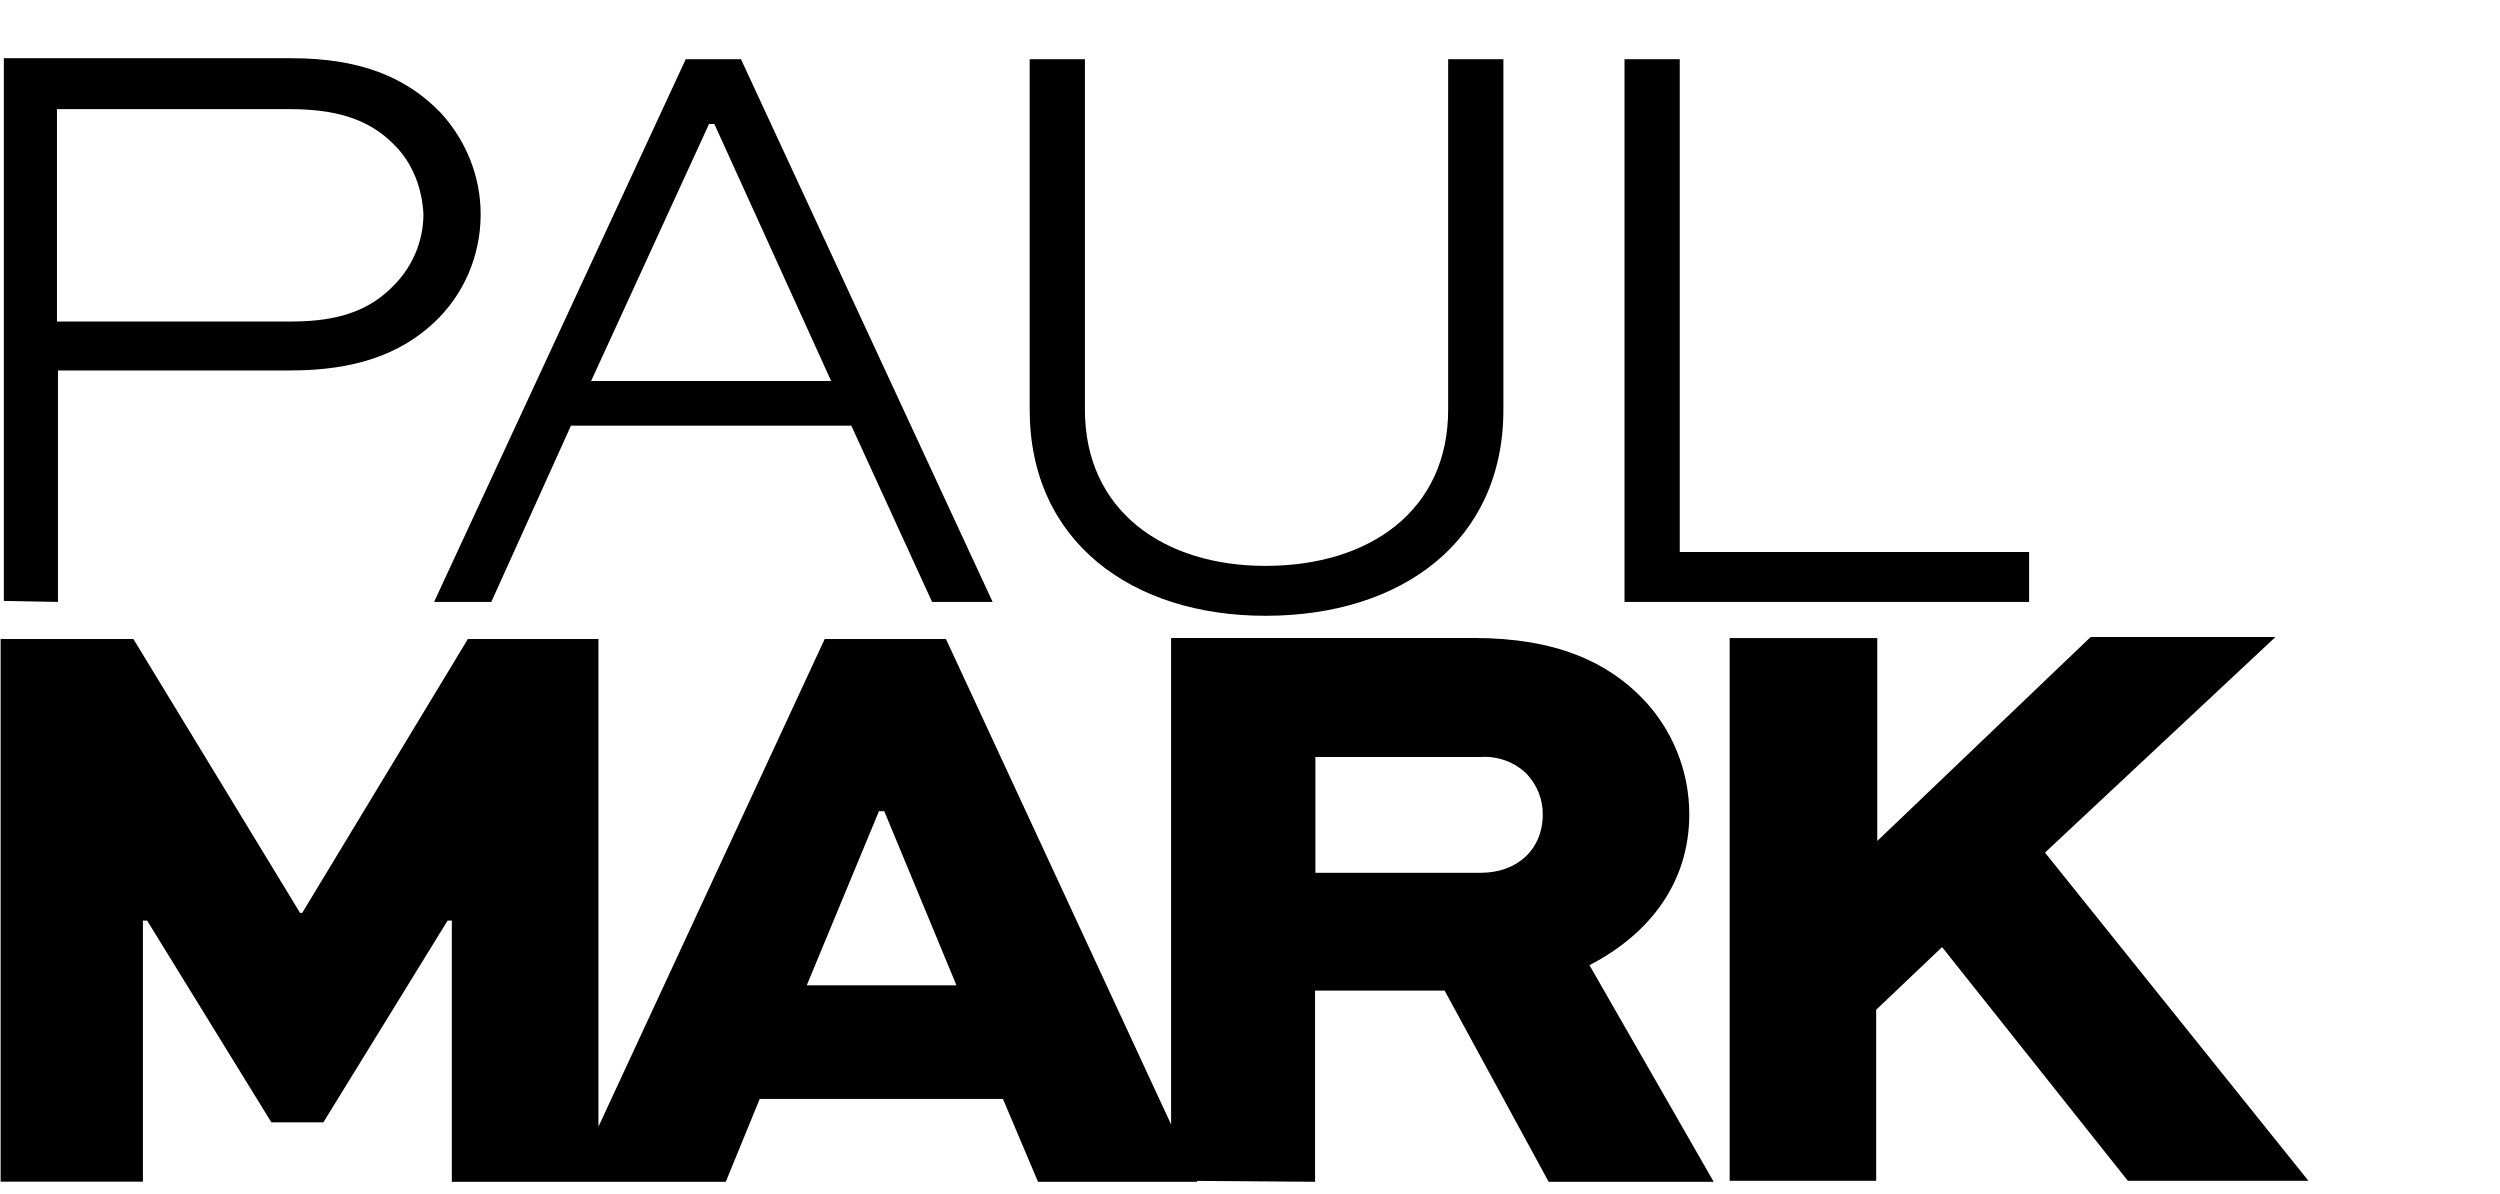
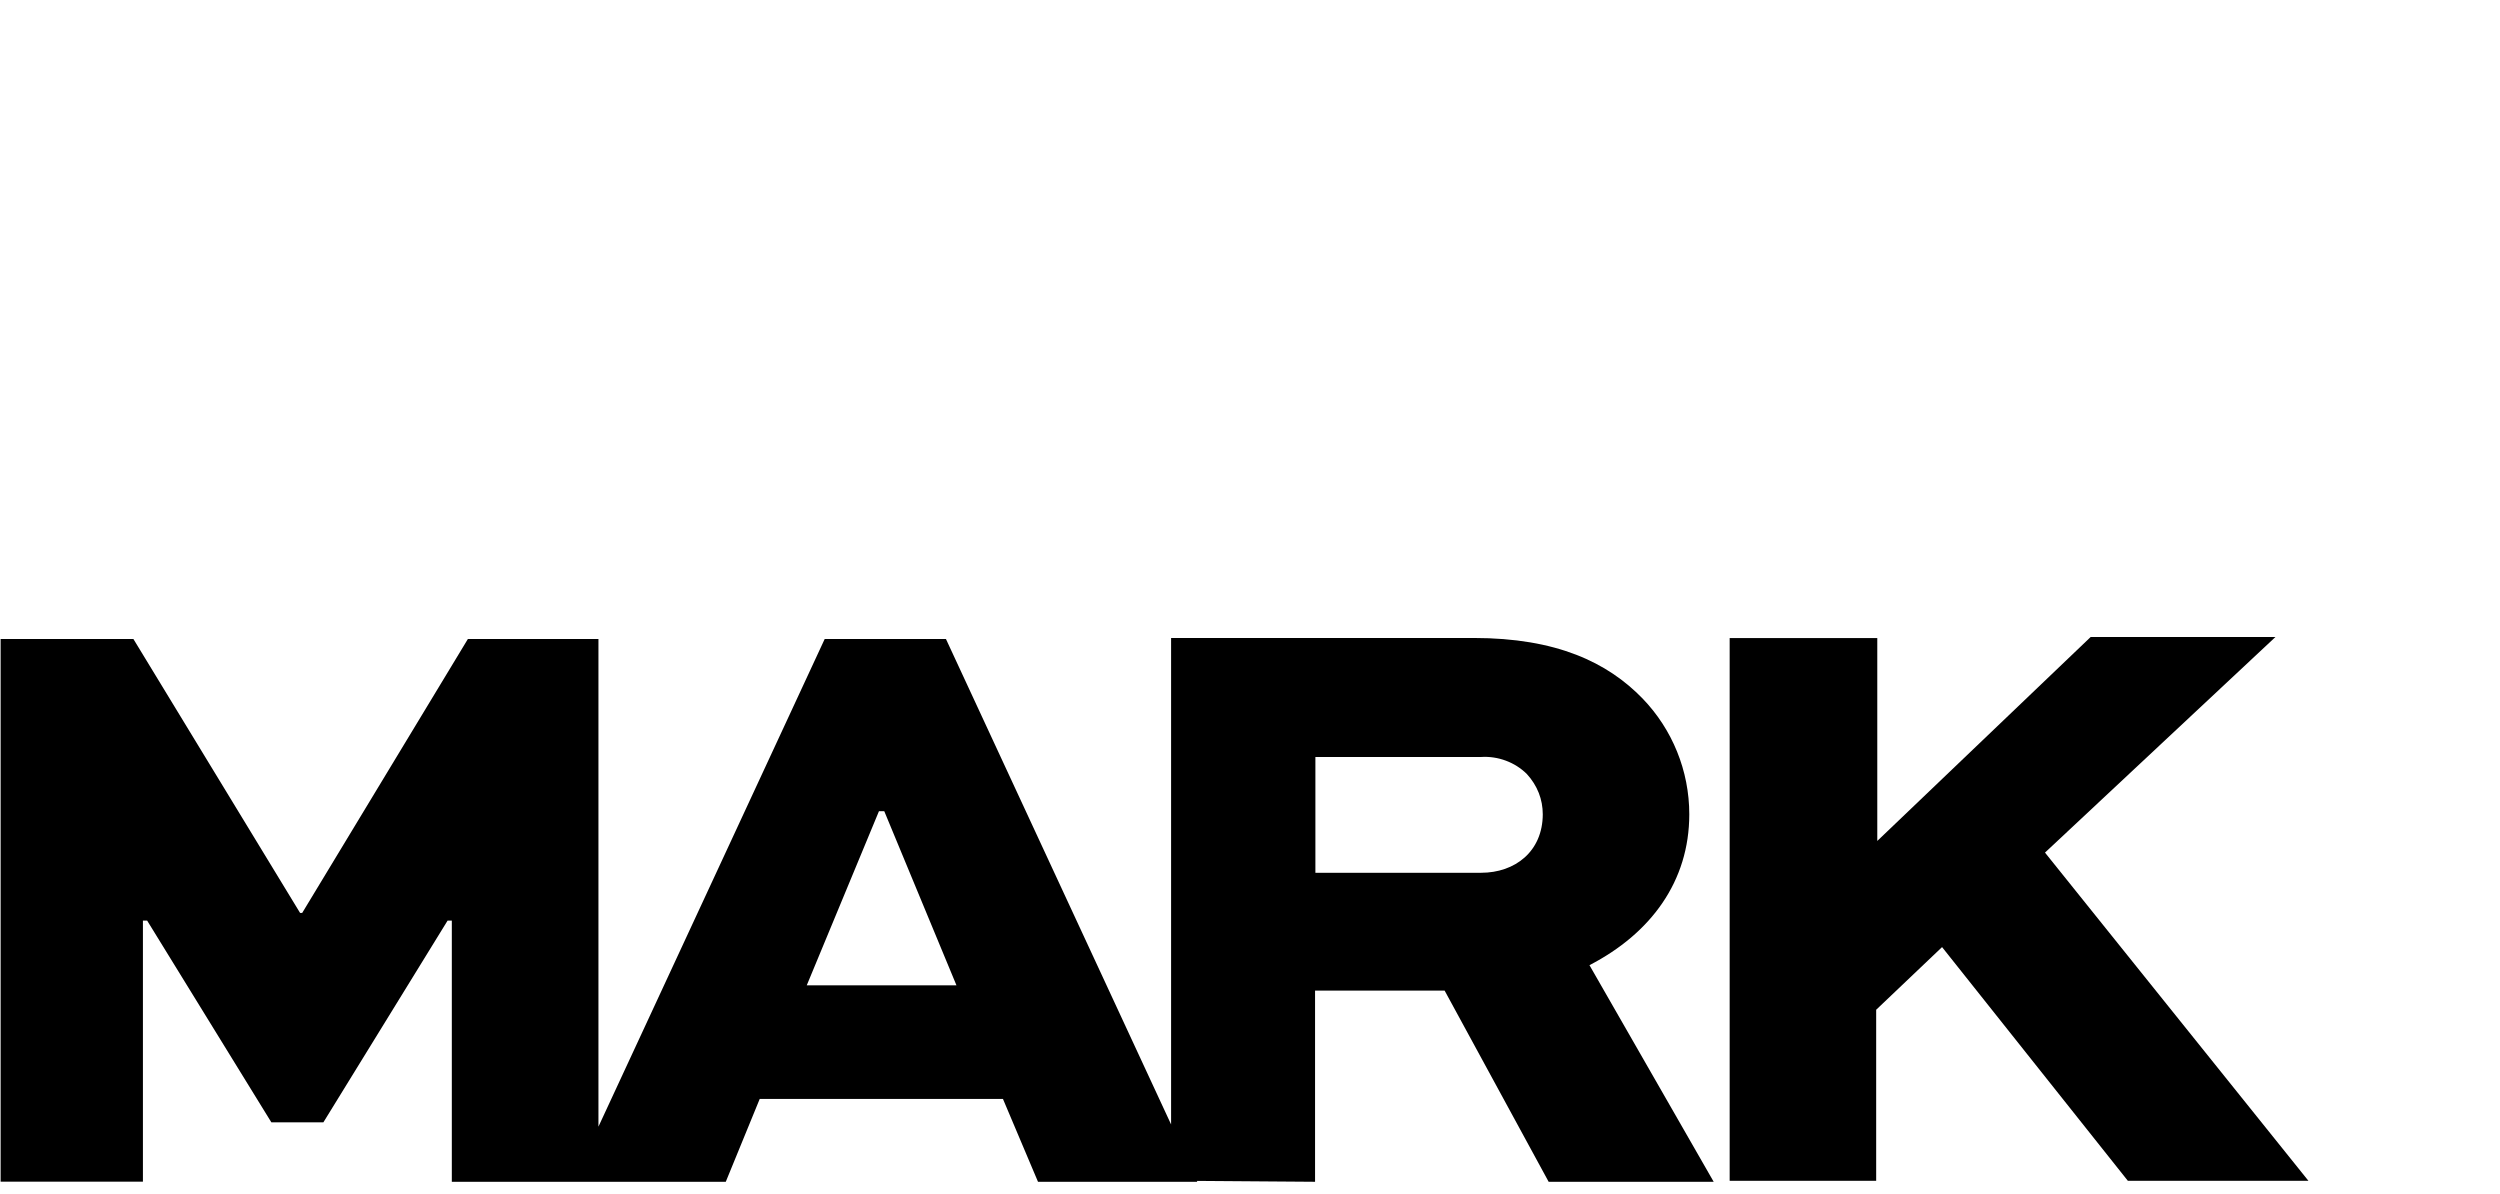
<svg xmlns="http://www.w3.org/2000/svg" version="1.1" id="Layer_1" x="0px" y="0px" width="2254px" height="1076.1px" viewBox="0 2106 2254 1076.1" enable-background="new 0 2106 2254 1076.1" xml:space="preserve">
  <g id="Group_7805" transform="translate(-169.94 -359.003)">
-     <path id="Path_1" d="M1634.6,2518.4v489.3h364.8v-45h-315v-444.3H1634.6z M1475.6,2518.4v316c0,91-70.9,140.8-164.7,140.8   c-91.9,0-162.8-49.8-162.8-140.8v-316h-49.8v316c0,118.7,91.9,185.8,212.6,185.8c122.6,0,214.5-67,214.5-185.8v-316H1475.6z    M809.2,2576.8h4.8l105.3,231.7H702.9L809.2,2576.8z M612.9,3007.7l71.8-158.9h252.8l72.8,158.9h54.6l-226.9-489.3h-49.8   l-226.9,489.3H612.9z M431,2563.4c39.3,0,70.9,7.7,94.8,32.6c16.3,16.3,24.9,39.3,25.9,62.2c0,24.9-10.5,48.8-28.7,66.1   c-25.9,25.9-59.4,30.6-91.9,30.6H221.3v-191.5H431z M222.2,3007.7V2799h209.7c57.5,0,98.6-14.4,129.3-43.1   c26.8-24.9,42.1-60.3,42.1-97.7c0-34.5-13.4-67-36.4-91.9c-31.6-32.6-73.7-48.8-134.1-48.8H173.4v489.3L222.2,3007.7z" />
    <polygon points="2221.5,3039.3 2054.9,3039.3 1862.5,3223.2 1862.5,3040.3 1729.4,3040.3 1729.4,3529.6 1861.5,3529.6    1861.5,3375.4 1920.9,3318.9 2088.4,3529.6 2251.2,3529.6 2013.7,3233.7  " />
    <path d="M1693,3199.2c0-39.3-15.3-76.6-42.1-104.4c-31.6-32.6-77.6-54.6-152.2-54.6h-272.9v438.6l-203-437.7H913.5l-204,439.7   v-439.7H591.8l-149.4,247h-1.9l-150.3-247H170.5v489.3h128.3V3295h3.8l112,181.9h46.9l112-181.9h3.8v235.5h247l30.6-74.7h219.3   l31.6,74.7h143.6l-0.4-0.8l106.6,0.8v-172.4h116.8l93.8,172.4H1715l-112-195.3C1658.5,3306.5,1693,3259.5,1693,3199.2z    M897.3,3353.4l65.1-157h4.8l65.1,157H897.3z M1505.3,3251.9h-149.4v-104.4h149.4c15.3-1,30.6,4.8,41.2,15.3   c9.6,10.5,14.4,23,14.4,36.4C1560.8,3232.7,1535.9,3251.9,1505.3,3251.9z" />
  </g>
</svg>